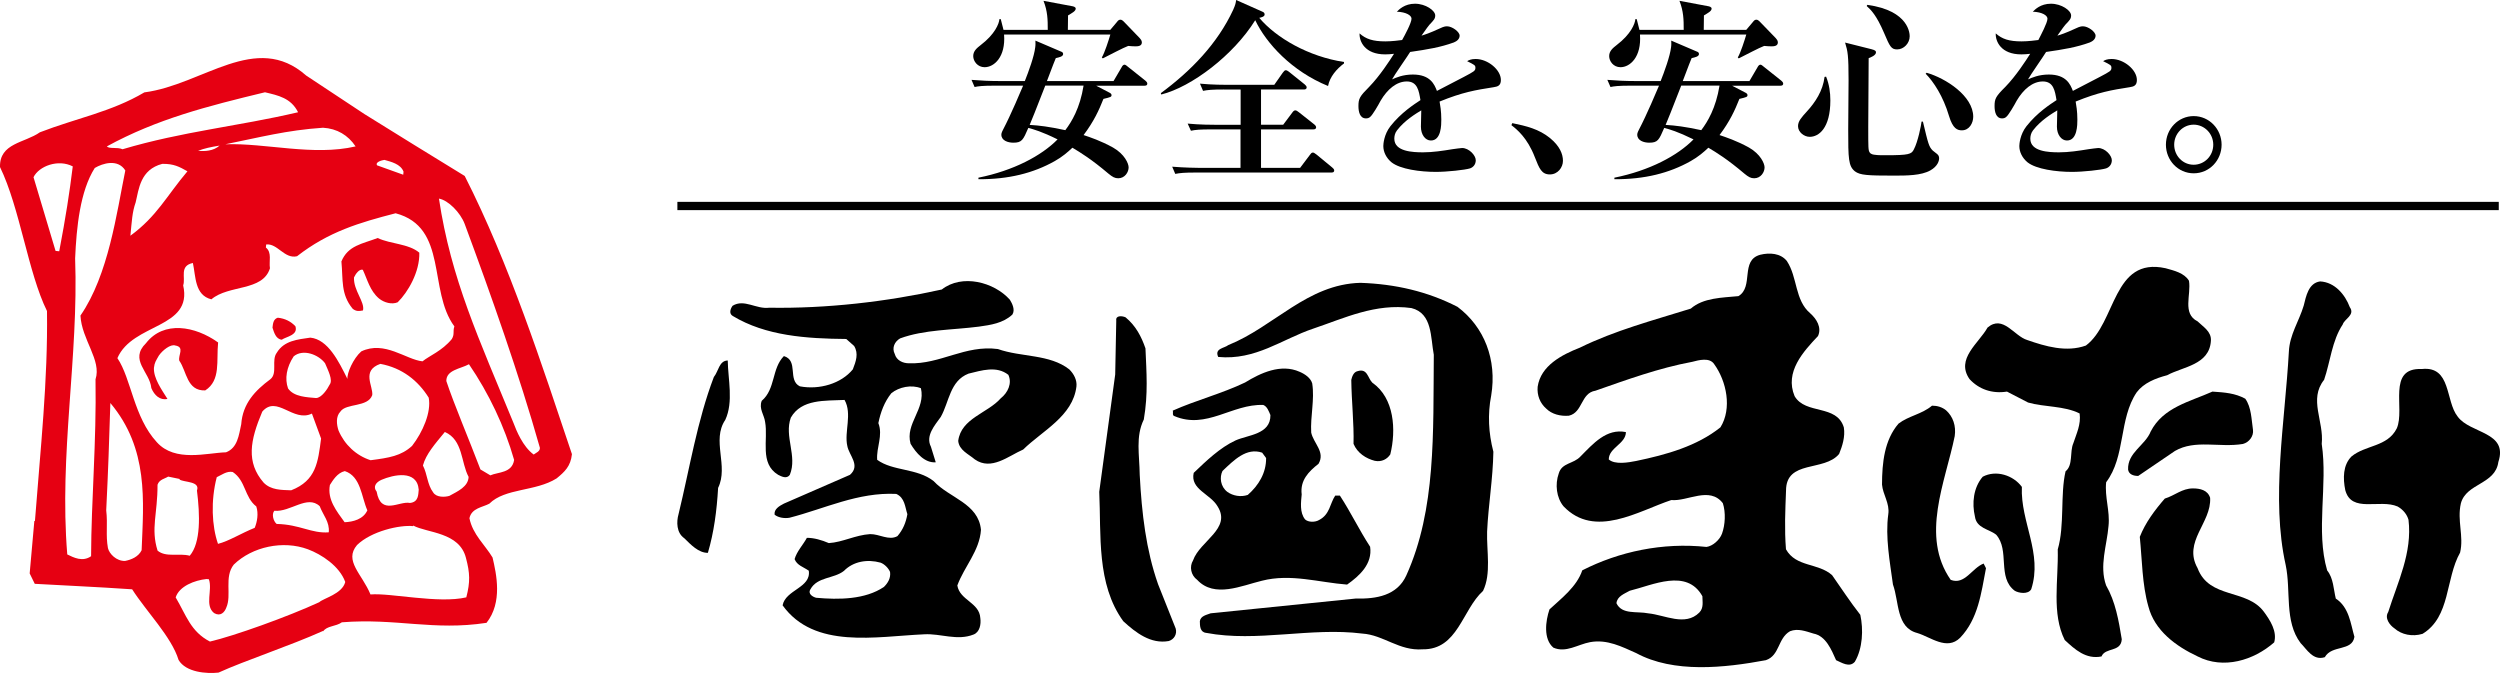
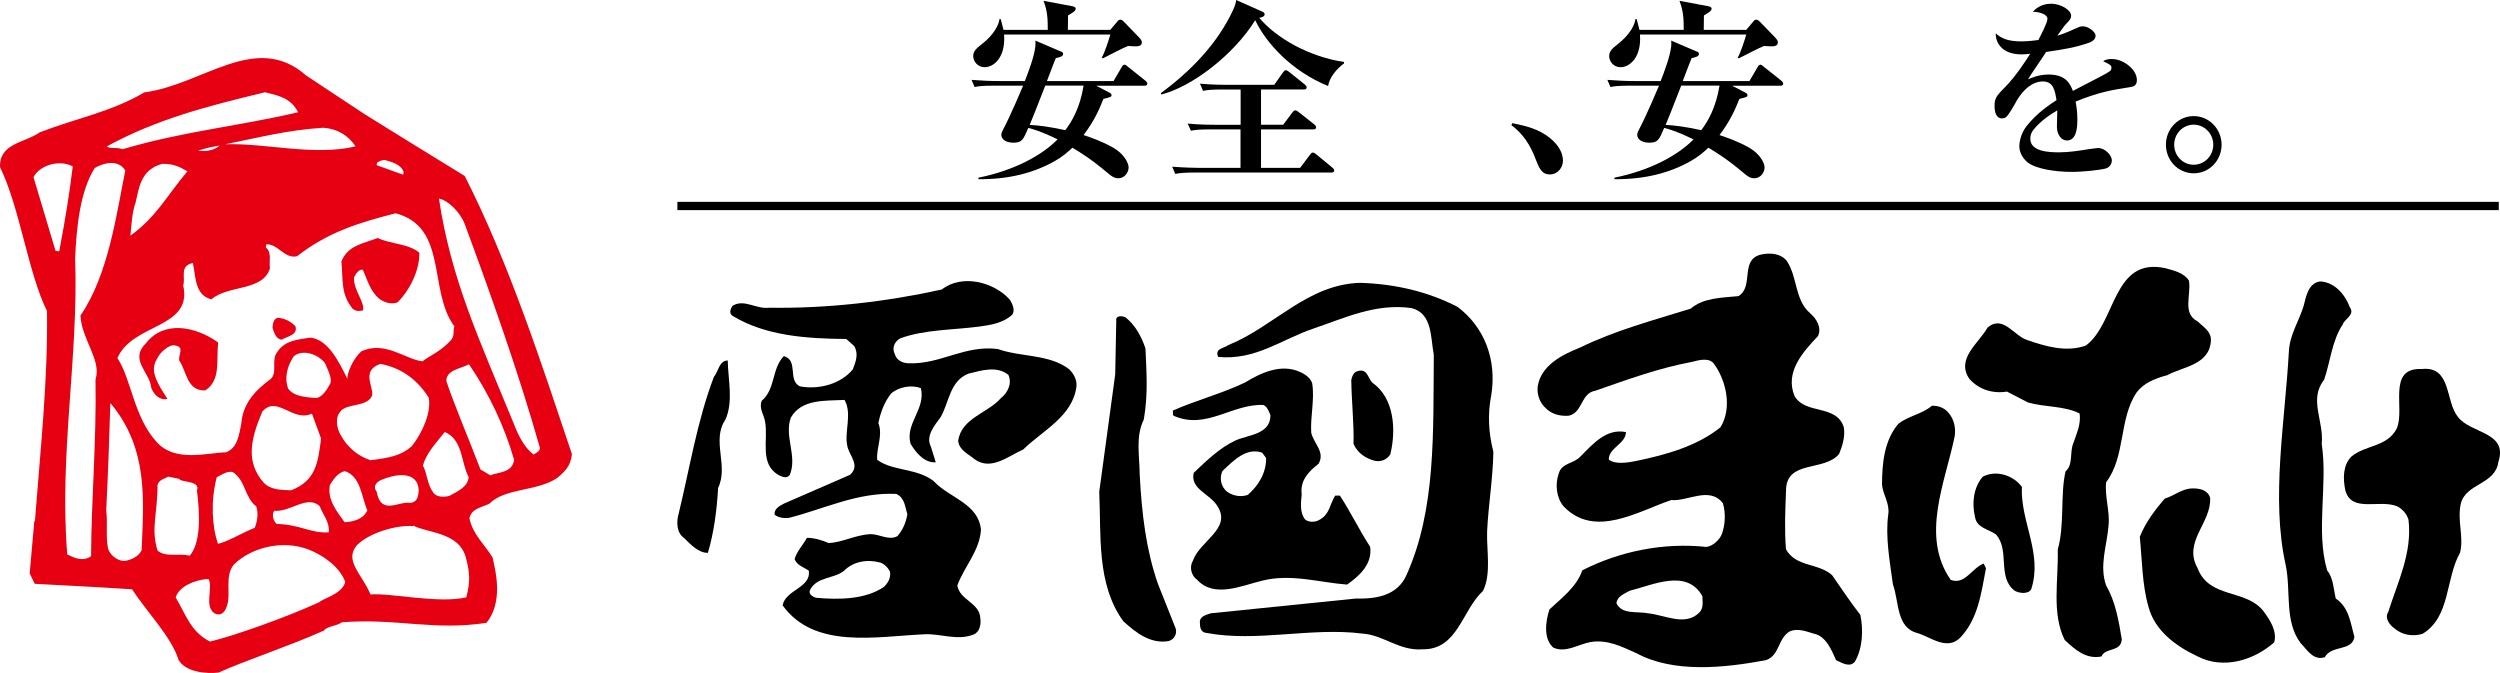
<svg xmlns="http://www.w3.org/2000/svg" version="1.1" id="レイヤー_1" x="0px" y="0px" viewBox="0 0 422.95 113.85" style="enable-background:new 0 0 422.95 113.85;" xml:space="preserve">
  <style type="text/css">
	.st0{fill:#E60012;}
</style>
  <g>
    <g>
      <g>
        <g>
          <path class="st0" d="M82.79,85.21c2.66-2.65,7.81-2.03,11.37-4.27c1.36-1.11,2.39-2.05,2.6-4.11      c-5.04-15-10.59-32.23-18.14-47.06c-5.7-3.49-11.38-6.99-16.96-10.47l-9.86-6.52c-8.52-7.53-17.46,1.56-27.38,2.85      c-5.55,3.29-11.48,4.36-17.67,6.75C4.17,24.2-0.1,24.19,0,28.26c3.37,6.91,4.75,17.88,7.95,24.36      C8.11,64.4,6.85,75.84,5.91,88.15l-0.1-0.02l-0.79,8.88l0.86,1.76c5.08,0.3,10.05,0.49,16.48,0.93      c2.33,3.67,6.68,8.07,7.85,11.95c1.24,2.11,4.76,2.36,6.76,2.14c4.48-2.04,12.03-4.51,17.71-7.06l-0.02,0.1      c0.62-0.97,2.17-0.82,3.18-1.55c9.24-0.73,15.48,1.47,24.47,0.09c2.75-3.47,1.67-8.27,1.02-11.05      c-1.25-2.11-3.36-3.88-3.91-6.65C79.79,85.94,81.68,85.82,82.79,85.21z M10.02,42.51L9.4,42.45L5.67,29.98      c0.92-1.88,4.17-3.11,6.64-1.83C11.75,32.68,11.13,36.68,10.02,42.51z M78.62,37.9c4.5,12.13,9.2,25.42,12.72,37.86      c0.04,0.63-0.71,0.86-1.05,1.14c-1.84-1.34-2.93-4.05-3.42-5.35c-5.84-14.24-10.56-24.3-12.61-37.95      C75.81,33.86,77.89,35.95,78.62,37.9z M65.04,27.05c1.12,0.32,2.74,0.69,3.23,1.99l-0.05,0.52l-4.43-1.59      C63.44,27.4,64.62,27.11,65.04,27.05z M54.65,21.61c2.38,0.14,4.25,1.27,5.51,3.16c-7.15,1.67-15.25-0.61-22.05-0.36      C43.96,23.24,48.46,22.03,54.65,21.61z M44.83,15.61c2.24,0.54,4.39,0.96,5.6,3.38c-10.25,2.4-19.5,3.23-29.7,6.26      c-0.9-0.41-2.18-0.01-2.66-0.48C26.57,20.12,35.12,17.96,44.83,15.61z M37.15,24.63c-1.04,0.93-2.5,0.99-3.64,0.88      C34.6,25.1,35.56,24.89,37.15,24.63z M31.71,28.98c-3.56,4.22-5.15,7.6-9.65,10.9c0.25-2.47,0.29-3.93,0.89-5.64      c0.54-2.23,0.77-5.55,4.51-6.52C29.44,27.7,30.33,28.21,31.71,28.98z M11.38,93.8c-1.4-17.02,1.93-33.36,1.33-50.09      c0.23-5.29,0.84-11.37,3.32-15.29c1.34-0.8,3.91-1.59,5.17,0.42c-1.46,7.15-2.83,17.64-7.59,24.55      c0.21,4.08,3.61,7.55,2.55,10.78c0.17,10.64-0.72,20.45-0.75,29.93C13.96,95.11,12.47,94.33,11.38,93.8z M21.16,94.9      c-1.46,0.05-2.68-1.21-2.9-2.18c-0.4-2.23-0.01-3.96-0.29-6.38c0.38-7.78,0.45-10.58,0.7-18.16c6.5,7.75,5.62,16.52,5.29,24.91      C23.43,94.19,22.23,94.69,21.16,94.9z M19.86,60.59c2.58-5.98,12.79-4.96,11.13-12.31c0.45-1.31-0.7-3.3,1.64-3.79      c0.5,2.24,0.28,5.45,3.13,6.15c2.96-2.51,8.68-1.31,9.91-5.25c-0.2-1.17,0.38-2.67-0.69-3.51l0.05-0.52      c1.91-0.23,3.09,2.5,5.22,1.99c5.32-4.15,10.59-5.7,16.68-7.27c8.93,2.37,5.45,13.06,9.94,19.14c-0.3,0.91,0.08,1.26-0.43,2.14      c-1.66,2.02-3.83,2.84-4.96,3.77c-2.79-0.28-6.41-3.57-10.36-1.68c-1.37,1.21-2.45,3.71-2.34,4.66      c-1.47-2.96-3.29-6.69-6.28-6.99c-2.11,0.31-4.43,0.49-5.67,2.55c-0.96,1.26,0.17,3.46-1.08,4.48      c-2.59,1.92-4.69,4.11-4.94,7.63c-0.4,1.84-0.62,4-2.57,4.74c-3.24,0.09-8.61,1.73-11.7-1.7C22.6,70.55,22.22,64.06,19.86,60.59      z M69.71,75.44c-1.84,1.69-3.85,2.01-7.01,2.42c-2.43-0.77-4.42-2.64-5.43-5.03c-0.32-0.97-0.5-2.35,0.32-3.2      c0.98-1.46,4.65-0.68,5.39-2.79c0.16-1.55-1.87-4.15,1.37-5.28c3.68,0.68,6.38,2.83,8.18,5.72C73,69.73,71.51,73.12,69.71,75.44      z M69.36,85.09c-1.84-0.38-4.91,2.22-5.64-1.92c-0.65-0.79-0.16-1.57,0.83-2c1.96-0.84,6.01-1.78,6.29,1.68      C70.75,83.68,70.83,84.93,69.36,85.09z M75.26,73.08c3.1,1.36,2.71,5.18,4.02,7.6c-0.07,1.66-1.81,2.42-3.25,3.21      c-0.75,0.23-2.21,0.3-2.75-0.59c-1.01-1.35-0.95-3.01-1.73-4.55C72.07,76.82,73.6,75.1,75.26,73.08z M44.37,69.64      c2.47-2.88,5.22,1.88,8.4,0.33l1.55,4.22c-0.52,4.01-0.83,7.11-5.06,8.76c-1.66-0.06-3.43-0.03-4.66-1.3      C41.62,78.21,42.3,74.53,44.37,69.64z M43.09,89.3c-2.28,0.91-4.39,2.26-6.21,2.71c-1.05-3.03-1.24-7.31-0.21-11.28      c0.77-0.34,1.67-1.08,2.7-0.88c2.24,1.49,1.96,4.27,3.99,5.83C43.76,86.88,43.51,88.3,43.09,89.3z M49.69,60.28      c1.59-1.3,4.19-0.3,5.3,1.17c0.5,1.19,1.38,2.85,0.78,3.62c-0.39,0.79-1.38,2.26-2.31,2.27c-1.45-0.14-3.74-0.17-4.73-1.63      C48.15,64.08,48.46,62.14,49.69,60.28z M46.41,86.41c2.68,0.28,5.59-2.76,7.68-0.77c0.57,1.51,1.71,2.67,1.53,4.42      c-2.94,0.22-4.86-1.33-8.82-1.42C46.23,88.16,45.93,86.98,46.41,86.41z M26.66,93.16c-1.18-3.76,0.01-6.24-0.01-11.15      c0.3-0.91,1.25-1.02,1.8-1.38l1.94,0.4l-0.01,0.1c0.79,0.5,3.52,0.26,2.94,1.86c0.52,4.12,0.67,8.82-1.22,11.03      C30.27,93.53,28.1,94.35,26.66,93.16z M54.01,101.88c-5.35,2.47-14.44,5.72-18.49,6.66c-3.27-1.68-4.02-4.47-5.8-7.47      c0.61-1.91,3.21-2.9,5.21-3.11L35.34,98c0.65,1.85-0.76,4.41,0.88,5.72c1.08,0.63,1.78-0.13,2.07-0.94      c0.94-2.1-0.41-5.15,1.26-7.26c3.12-3.03,8.34-4.16,12.55-2.59c2.3,0.86,5.34,2.84,6.31,5.53      C57.9,100.49,54.71,101.21,54.01,101.88z M58.3,88.35c-1.38-1.91-2.95-3.84-2.49-6.3c0.5-0.78,1.25-2.06,2.53-2.35      c2.72,0.9,2.79,4.34,3.81,6.64C61.47,87.84,59.76,88.29,58.3,88.35z M78.83,94.39c0.68,2.57,0.74,4.04,0.06,6.67      c-4.7,1.1-12.84-0.78-16.21-0.49c-1.43-3.48-4.53-5.68-2.28-8.36c2.43-2.36,7.23-3.43,9.49-3.2l0.01-0.1      C72.28,90.19,77.72,90,78.83,94.39z M75.51,64.46c-0.02-1.88,2.39-2.05,3.83-2.84c3.36,4.92,6.02,10.51,7.64,16.19      c-0.34,2.26-2.71,2.02-4.02,2.61l-1.68-1C79.31,74.23,76.79,68.35,75.51,64.46z" />
          <path class="st0" d="M61.41,52.52c0.35-1.43-1.63-3.39-1.52-5.58c0.27-0.59,0.88-1.47,1.49-1.3c0.77,1.64,1.2,3.56,2.74,4.86      c0.87,0.71,2.19,1.06,3.16,0.64c1.73-1.7,3.75-5.14,3.66-8.39c-1.82-1.54-4.76-1.42-7.05-2.48c-2.6,0.99-5.02,1.26-6.13,3.96      c0.3,3.15-0.14,5.51,1.9,8C60.24,52.71,60.77,52.65,61.41,52.52z" />
          <path class="st0" d="M47.67,57.47c0.79-0.54,2.79-0.75,2.31-2.27c-0.75-0.8-1.74-1.32-2.98-1.45c-0.75,0.23-0.82,0.96-0.9,1.68      C46.35,56.19,46.65,57.37,47.67,57.47z" />
          <path class="st0" d="M34.72,66.05c2.67-1.71,1.86-5.02,2.18-8.11c-3.89-2.79-9.21-3.74-12.2,0.12c-2.89,2.84,0.65,4.85,0.9,7.59      c0.5,1.2,1.45,2.12,2.73,1.84c-0.98-1.57-2.36-3.47-2.29-5.24c0.1-0.93,0.34-1.21,0.84-2.1c0.61-0.88,1.98-1.98,2.77-1.7      c1.64,0.27,0.46,1.61,0.68,2.57C31.61,62.82,31.58,66.16,34.72,66.05z" />
        </g>
      </g>
    </g>
    <g>
      <path d="M309.95,97.3c-2.38-2.11-6.09-1.32-7.8-4.37c-0.27-3.44-0.12-6.48,0.01-9.91c-0.01-5.29,6.47-3.17,8.98-6.22    c0.53-1.31,1.06-2.9,0.8-4.49c-1.2-3.96-6.47-2.11-8.33-5.29c-1.71-4.09,1.47-7.53,3.96-10.17c0.67-1.45-0.26-2.91-1.31-3.84    c-2.65-2.24-2.12-6.08-3.96-8.85c-1.06-1.33-2.91-1.45-4.5-1.06c-3.44,0.93-1.05,5.42-3.69,7c-2.78,0.27-5.95,0.27-8.06,2.11    c-6.35,1.98-12.83,3.69-18.77,6.61c-3.04,1.19-6.62,3.04-7.14,6.61c-0.13,1.45,0.4,2.78,1.45,3.7c0.92,0.93,2.38,1.32,3.83,1.2    c2.38-0.54,1.99-3.84,4.5-4.23c5.29-1.85,10.7-3.83,16.39-4.89c1.05-0.27,2.91-0.8,3.69,0.39c2.11,2.91,3.05,7.53,1.06,10.7    c-3.96,3.17-9.11,4.62-14.27,5.69c-1.32,0.26-3.57,0.66-4.62-0.26c0-1.99,2.9-2.65,2.9-4.63c-3.3-0.66-5.55,1.98-7.66,4.1    c-1.19,1.32-3.17,1.05-3.7,2.9c-0.66,1.85-0.39,4.1,0.8,5.55c5.29,5.55,12.69,0.79,18.24-1.05c2.77,0.26,6.48-2.38,8.72,0.53    c0.52,1.59,0.39,3.7-0.14,5.15c-0.38,1.05-1.58,2.12-2.63,2.25c-7.4-0.79-14.8,0.79-21.01,3.96c-0.93,2.78-3.56,4.76-5.55,6.61    c-0.67,1.97-1.06,5.01,0.66,6.47c2.12,0.93,4.09-0.53,6.21-0.93c2.9-0.53,5.41,0.79,7.8,1.85c6.34,3.44,14.92,2.51,21.94,1.2    c2.37-0.8,1.99-3.71,4.09-4.9c1.33-0.52,2.64,0,3.97,0.4c2.11,0.4,3.04,2.77,3.82,4.5c0.93,0.4,2.26,1.32,3.17,0.27    c1.33-2.26,1.47-5.43,0.93-7.94C312.98,101.79,311.53,99.54,309.95,97.3z M287.48,103.64c-2.38,2.37-5.82,0.4-8.59,0.13    c-1.98-0.4-4.49,0.26-5.42-1.72c0.13-1.18,1.32-1.58,2.25-2.11c3.84-0.93,9.65-3.83,12.29,0.93    C288.01,101.79,288.27,102.85,287.48,103.64z" />
      <g>
        <path d="M168.82,59.05c-5.55-0.73-9.75,2.61-15.04,2.41c-1.05,0.01-2.12-0.51-2.4-1.56c-0.54-1.05-0.02-2.12,0.9-2.65     c4.08-1.5,8.83-1.41,13.32-1.99c1.98-0.28,4.1-0.57,5.67-2.04c0.51-0.8-0.02-1.86-0.42-2.51c-2.68-3.01-8.11-4.41-11.52-1.73     c-9.36,2.08-19.53,3.24-29.18,3.08c-2.24,0.29-4.24-1.54-6.21-0.33c-0.39,0.53-0.64,1.33,0.02,1.72     c5.59,3.38,12.47,3.84,19.21,3.9l1.33,1.18c0.8,1.31,0.29,2.64-0.22,3.96c-1.96,2.4-5.64,3.5-8.96,2.87     c-2.12-1.04-0.18-4.36-2.7-5.12c-2.09,2.13-1.39,5.56-3.75,7.57c-0.52,1.33,0.42,2.38,0.57,3.56c0.56,3.04-0.99,7.02,2.21,8.96     c0.53,0.26,1.46,0.78,1.98-0.02c1.29-3.18-0.99-6.46,0.16-9.65c1.82-3.19,5.79-2.83,9.09-3c1.34,2.36-0.08,5.42,0.47,7.79     c0.28,1.59,2.28,3.28,0.45,4.88l-11.18,4.87c-0.79,0.41-1.71,0.95-1.57,1.88c0.67,0.53,1.73,0.65,2.52,0.51     c5.93-1.52,11.58-4.35,18.06-4.03c1.46,0.65,1.48,2.23,1.88,3.43c-0.25,1.45-0.76,2.64-1.68,3.71c-1.45,0.81-3.04-0.37-4.63-0.34     c-2.51,0.16-4.61,1.37-6.98,1.52c-1.2-0.52-2.53-0.9-3.71-0.89c-0.65,1.2-1.7,2.27-2.08,3.6c0.41,1.06,1.47,1.31,2.4,1.96     c0.43,2.9-3.93,3.21-4.43,5.86c5.37,7.47,15.78,5.26,23.97,4.9c2.77-0.16,5.56,1.14,8.33,0.04c1.05-0.4,1.3-1.73,1.15-2.79     c-0.16-2.64-3.47-2.99-3.89-5.51c1.16-3.18,3.77-5.85,4-9.42c-0.44-4.5-5.35-5.36-8.01-8.24c-2.8-2.21-6.89-1.65-9.55-3.6     c-0.16-2.11,1.02-4.11,0.2-6.21c0.38-1.86,1.02-3.59,2.19-5.05c1.31-1.07,3.42-1.49,5.01-0.85c0.83,3.56-2.71,5.97-1.75,9.4     c0.94,1.58,2.41,3.28,4.26,3.13l-0.82-2.64c-0.94-1.84,0.63-3.58,1.67-5.04c1.43-2.53,1.53-6.09,4.69-7.32     c2.24-0.54,4.74-1.37,6.74,0.2c0.68,1.45-0.1,3.04-1.28,3.97c-2.22,2.53-6.71,3.37-7.2,7.21c0.15,1.58,1.74,2.22,2.81,3.13     c2.79,1.96,5.68-0.58,8.18-1.67c3.27-3.2,8.4-5.63,9.01-10.66c0.12-1.06-0.41-2.11-1.21-2.9     C177.56,59.88,172.8,60.46,168.82,59.05z M149.55,99.29c-3.16,2.15-7.65,2.19-11.48,1.84c-0.53-0.14-1.47-0.64-0.95-1.45     c1.17-2.12,3.96-1.75,5.66-3.1c1.57-1.6,3.94-2.02,6.2-1.39c0.66,0.25,1.33,0.92,1.6,1.57     C150.72,97.82,150.21,98.63,149.55,99.29z" />
        <path d="M120.77,63.78c-2.83,7.43-4.07,15.37-5.97,23.19c-0.38,1.32-0.36,3.17,0.97,4.09c1.06,1.04,2.4,2.49,3.99,2.47     c1.02-3.45,1.51-7.15,1.73-10.99c1.81-3.71-1.14-8.04,1.21-11.5c1.42-3.05,0.46-6.88,0.42-10.05     C121.66,61,121.55,62.84,120.77,63.78z" />
      </g>
      <g>
        <path d="M395.17,101.27c-0.39-1.59-0.39-3.44-1.46-4.76c-1.97-6.74,0.13-14.4-0.92-21.41c0.41-3.84-2.24-7.53,0.4-10.84     c1.05-3.04,1.32-6.61,3.16-9.38c0.27-0.92,2.13-1.59,1.19-2.91c-0.79-2.11-2.52-4.23-5.02-4.36c-1.98,0.27-2.38,2.52-2.78,4.1     c-0.79,2.64-2.38,4.89-2.51,7.79c-0.66,11.9-3.05,24.85-0.54,36.08c0.93,4.37-0.26,9.52,2.52,13.21c1.06,1.06,2.12,3.04,4.1,2.39     c1.19-2.13,4.62-0.93,5.01-3.44C397.68,105.51,397.42,102.73,395.17,101.27z" />
        <path d="M415.79,70.48c-2.11-2.64-1.05-8.59-6.07-8.05c-5.96-0.26-2.78,6.73-4.23,10.04c-1.59,3.17-5.28,2.78-7.67,4.76     c-1.45,1.46-1.45,3.69-1.05,5.68c1.05,3.97,5.82,1.46,8.86,2.78c0.92,0.52,1.58,1.33,1.84,2.25c0.67,5.55-1.84,10.57-3.43,15.6     c-0.67,1.04,0.27,2.24,1.06,2.77c1.18,1.06,3.03,1.45,4.75,0.92c4.76-2.91,3.83-9.25,6.35-13.75c0.66-2.77-0.54-5.41,0.13-8.32     c0.91-3.44,5.82-3.17,6.34-7C424.38,73,417.9,73.39,415.79,70.48z" />
      </g>
      <g>
        <path d="M252.65,76.43c-0.82-3.16-0.99-6.33-0.37-9.51c1.01-6.09-1.18-11.62-5.7-15.01c-5.05-2.59-10.48-3.86-16.43-4.06     c-8.99,0.23-14.6,7.42-22.36,10.54c-0.65,0.53-2.37,0.55-1.69,2c6.35,0.6,10.8-3.02,16.07-4.79c5.26-1.77,10.53-4.33,16.62-3.48     c3.57,0.89,3.22,4.99,3.78,7.9c-0.12,13.21,0.4,26.16-4.64,37.31c-1.55,3.45-5.11,4.02-8.55,3.93l-24.56,2.5     c-0.65,0.26-1.71,0.42-1.83,1.34c0.01,0.8,0.02,1.85,1.07,1.97c8.61,1.63,17.7-0.99,26.43,0.12c3.58,0.23,6.24,2.97,10.2,2.66     c5.95,0.08,6.67-6.67,10.21-9.88c1.42-2.92,0.59-6.74,0.69-10.04C251.81,85.29,252.57,81.06,252.65,76.43z" />
        <path d="M195.92,98.83c-2.04-5.8-2.76-12-3.1-18.47c-0.04-3.44-0.73-6.47,0.69-9.39c0.75-4.37,0.45-7.94,0.28-12.03     c-0.68-1.98-1.63-3.82-3.36-5.25c-0.54-0.26-1.72-0.38-1.58,0.54l-0.18,9.12l-2.7,19.85c0.34,7.26-0.5,15.59,4.06,21.89     c2.13,1.96,4.67,3.91,7.7,3.36c0.93-0.28,1.44-1.2,1.17-2.13L195.92,98.83z" />
        <path d="M213.49,98.25c4.88-1.25,9.65,0.29,14.41,0.65c2.1-1.48,4.32-3.49,3.9-6.4c-1.88-2.89-3.24-5.78-5.12-8.66l-0.79,0.01     c-0.9,1.33-0.89,3.18-2.72,4.12c-0.66,0.41-1.85,0.41-2.38-0.1c-0.94-1.18-0.69-2.9-0.57-4.22c-0.29-2.38,1.15-3.85,2.85-5.19     c1.17-1.99-0.83-3.42-1.24-5.27c-0.16-2.77,0.6-5.56,0.17-8.33c-0.27-0.92-1.21-1.57-2.13-1.96c-3.18-1.42-6.61,0.2-9.23,1.81     c-3.95,1.89-8.29,3-12.24,4.76c0.13,0.26-0.13,0.79,0.27,0.92c5.45,2.32,9.76-2.08,15.05-1.88c0.66,0.26,0.93,1.05,1.21,1.71     c0.04,3.3-3.8,3.34-5.9,4.29c-2.63,1.21-4.99,3.49-7.08,5.49c-0.63,2.78,2.81,3.55,4.03,5.65c2.42,3.8-2.98,5.84-4.14,9.16     c-0.65,1.06-0.37,2.51,0.7,3.29C205.46,101.24,210.07,99.07,213.49,98.25z M206.82,79.68c1.96-1.86,4.06-4,6.71-3.1l0.67,0.91     c0.03,2.51-1.27,4.64-3.1,6.24c-1.19,0.41-2.52,0.15-3.44-0.5C206.46,82.33,206.3,80.75,206.82,79.68z" />
        <path d="M232.58,77.96c1.18,0.24,2.11-0.29,2.63-1.09c1.01-4.11,0.7-9.52-3.03-12.12c-0.8-0.78-0.82-2.5-2.53-1.95     c-0.65,0.14-0.92,0.93-1.04,1.47c0.04,3.56,0.47,7.39,0.38,10.82C229.65,76.67,231.12,77.58,232.58,77.96z" />
      </g>
      <g>
        <path d="M330.02,98.1c-5.15-7.41-0.91-16.52,0.68-24.32c0.25-1.72-0.28-3.3-1.46-4.36c-0.65-0.53-1.46-0.79-2.38-0.79     c-1.71,1.45-3.96,1.72-5.67,3.04c-2.39,2.78-2.78,6.61-2.79,10.31c0.14,1.71,1.33,3.17,1.06,5.02     c-0.53,3.83,0.27,8.06,0.79,11.89c1.06,2.92,0.53,7.27,4.1,8.2c2.25,0.66,5.03,3.04,7.27,0.8c3.04-3.18,3.56-7.53,4.37-11.76     l-0.4-0.79C333.6,96.11,332.4,99.02,330.02,98.1z" />
        <path d="M342.06,82.37c-1.46-1.98-4.37-2.91-6.62-1.72c-1.59,1.85-1.85,4.49-1.32,6.75c0.27,1.97,2.38,2.11,3.57,3.04     c2.38,2.64,0.14,7.26,3.17,9.51c0.66,0.39,2.25,0.66,2.78-0.26C345.62,93.6,341.8,88.32,342.06,82.37z" />
      </g>
      <g>
        <path d="M356.72,88.98c0.27-2.51-0.67-4.89-0.4-7.4c3.31-4.36,2.13-10.71,5.16-15.2c1.19-1.59,3.18-2.38,5.16-2.9     c2.64-1.45,7.14-1.72,7.4-5.81c0.12-1.59-1.32-2.38-2.25-3.3c-2.64-1.32-1.06-4.49-1.46-6.87c-0.79-1.32-2.51-1.72-3.96-2.12     c-8.99-1.98-8.33,9.25-13.48,13.08c-3.3,1.19-6.87,0.13-9.91-0.93c-2.24-0.66-4.1-4.35-6.73-2.11c-1.46,2.64-5.43,5.29-3.05,8.71     c1.59,1.73,3.83,2.52,6.34,2.12l3.57,1.85c2.78,0.8,6.07,0.53,8.72,1.85c0.26,1.85-0.54,3.43-1.06,5.03     c-0.65,1.46,0,3.7-1.32,4.76c-0.92,3.96-0.13,9.12-1.32,13.21c0.13,5.28-1.06,10.84,1.18,15.33c1.72,1.59,3.58,3.31,6.22,2.78     c0.66-1.59,3.3-0.67,3.43-2.91c-0.52-3.17-1.06-6.34-2.65-9.11C355.13,95.72,356.45,92.28,356.72,88.98z" />
-         <path d="M379.45,75.11c1.05-0.27,1.85-1.32,1.71-2.38c-0.26-1.72-0.26-3.83-1.31-5.28c-1.72-0.93-3.44-1.06-5.55-1.2     c-3.84,1.72-8.32,2.64-10.44,6.74c-0.93,2.37-3.96,3.56-3.83,6.47c0.13,0.8,0.91,1.06,1.71,1.06l6.22-4.23     C371.39,74.31,375.48,75.77,379.45,75.11z" />
        <path d="M371.78,96.11c-2.51-4.49,2.38-7.66,2.13-11.89c-0.41-1.32-1.72-1.59-2.91-1.59c-1.85,0-3.04,1.19-4.76,1.72     c-1.72,1.98-3.3,4.1-4.23,6.48c0.39,3.83,0.39,8.06,1.45,11.76c1.05,4.09,4.64,6.73,8.33,8.46c4.37,2.25,9.52,0.66,12.96-2.38     c0.52-1.85-0.67-3.7-1.73-5.15C380.11,99.55,373.77,101.4,371.78,96.11z" />
      </g>
    </g>
    <rect x="114.6" y="34.15" width="308.14" height="1.4" />
    <g>
      <path d="M185.41,14.48l2.28,1.19c0.16,0.07,0.36,0.23,0.36,0.4c0,0.33-0.13,0.36-1.37,0.66c-0.75,1.91-1.63,3.82-3.36,6.12    c1.08,0.36,2.9,0.96,4.98,2.11c1.96,1.12,2.64,2.7,2.64,3.36c0,0.79-0.62,1.84-1.76,1.84c-0.59,0-0.98-0.23-1.66-0.79    c-2.87-2.43-4.7-3.55-6.09-4.38c-0.75,0.72-1.76,1.58-3,2.27c-3.62,2.04-7.82,3.09-12.9,3.06v-0.26    c5.93-1.19,10.69-3.72,13.39-6.48c-2.67-1.32-4.07-1.71-4.95-1.94c-0.88,2.04-1.08,2.5-2.54,2.5c-0.91,0-2.02-0.36-2.02-1.35    c0-0.17,0.03-0.36,0.29-0.86c1.3-2.47,3.06-6.65,3.39-7.44h-4.69c-2.25,0-2.9,0.1-3.52,0.23l-0.52-1.21    c1.53,0.13,3.09,0.2,4.62,0.2h4.4c0.62-1.55,1.6-4.22,1.76-5.72c0.07-0.46,0.03-0.83,0.03-1.12l4.3,1.84    c0.2,0.07,0.39,0.16,0.39,0.43c0,0.43-0.68,0.56-1.24,0.69c-0.26,0.62-0.39,0.95-1.5,3.88h11.27l1.37-2.34    c0.09-0.19,0.26-0.43,0.49-0.43c0.16,0,0.39,0.2,0.58,0.36l2.94,2.34c0.1,0.1,0.33,0.27,0.33,0.5c0,0.36-0.36,0.36-0.49,0.36    H185.41z M187.85,5.04l1.14-1.35c0.12-0.17,0.29-0.36,0.55-0.36c0.23,0,0.42,0.16,0.55,0.29l2.73,2.83    c0.13,0.16,0.36,0.39,0.36,0.73c0,0.66-0.75,0.66-1.11,0.66c-0.29,0-0.84-0.03-1.2-0.07c-0.88,0.33-3.1,1.51-4.3,2.11l-0.16-0.16    c0.49-0.82,1.14-2.87,1.44-3.88h-17.98c0.29,3.82-1.7,5.53-3.29,5.53c-1.2,0-1.93-1.02-1.93-1.88c0-0.88,0.65-1.38,1.27-1.87    c2.38-1.81,3.1-3.59,3.16-4.38h0.23c0.07,0.29,0.39,1.55,0.46,1.81h7.49c0-1.78-0.03-3.13-0.72-4.91l4.76,0.89    c0.26,0.04,0.69,0.13,0.69,0.43c0,0.43-0.65,0.75-1.3,1.15c0,1.02,0,1.18-0.03,2.44H187.85z M176.84,14.48    c-1.86,4.74-2.05,5.27-2.64,6.65c1.66,0.1,3.23,0.29,6.03,0.89c1.07-1.41,2.48-3.72,3.09-7.54H176.84z" />
      <path d="M227.38,10.73c-1.24,0.92-2.41,2.27-2.7,3.82c-6.13-2.5-10.46-7.21-12.32-11.13c-3.68,5.93-10.78,11.29-15.9,12.57    l-0.07-0.23c5.08-3.75,9.58-8.36,12.25-14.12c0.39-0.89,0.42-1.12,0.49-1.64l4.43,1.97c0.23,0.1,0.39,0.2,0.39,0.49    c0,0.37-0.62,0.5-0.91,0.56c2.9,3.42,8.34,6.55,14.34,7.47V10.73z M207.05,15.14c-1.99,0-2.71,0.07-3.52,0.23l-0.52-1.22    c2.02,0.2,4.3,0.2,4.62,0.2h7.95l1.43-2.04c0.16-0.23,0.33-0.43,0.52-0.43c0.19,0,0.39,0.16,0.62,0.33l2.58,2.07    c0.2,0.17,0.33,0.33,0.33,0.5c0,0.33-0.29,0.36-0.49,0.36h-7.23v5.96h3.75l1.53-2.04c0.16-0.23,0.32-0.39,0.52-0.39    c0.16,0,0.39,0.13,0.62,0.33l2.58,2.04c0.2,0.16,0.32,0.33,0.32,0.49c0,0.33-0.29,0.36-0.49,0.36h-8.83v6.51h6.61l1.66-2.2    c0.16-0.23,0.29-0.39,0.49-0.39c0.16,0,0.26,0.06,0.62,0.33l2.67,2.2c0.16,0.13,0.33,0.3,0.33,0.49c0,0.33-0.26,0.36-0.49,0.36    h-22.88c-1.99,0-2.7,0.07-3.52,0.23l-0.52-1.22c2.02,0.17,4.3,0.2,4.62,0.2h6.94v-6.51H205c-2.02,0-2.7,0.06-3.52,0.23l-0.55-1.21    c2.02,0.2,4.33,0.2,4.66,0.2h4.3v-5.96H207.05z" />
-       <path d="M238.8,3.16c0-0.56-0.91-1.12-2.48-1.18c0.36-0.36,1.3-1.35,3.07-1.35c1.79,0,3.42,1.15,3.42,1.98    c0,0.56-0.23,0.79-0.98,1.58c-0.26,0.3-0.36,0.46-1.34,1.84c0.55-0.17,1.3-0.39,3.16-1.25c0.62-0.3,0.91-0.33,1.17-0.33    c0.84,0,2.12,0.92,2.12,1.58c0,0.59-0.49,0.95-0.98,1.15c-2.25,0.82-4.43,1.18-7.39,1.61c-0.46,0.76-2.71,3.95-3.06,4.64    c0.65-0.29,1.82-0.82,3.52-0.82c2.96,0,3.65,1.68,4.07,2.77c1.27-0.66,3.29-1.71,4.56-2.37c1.73-0.92,1.95-1.02,1.95-1.54    c0-0.43-0.13-0.49-1.4-1.12c0.27-0.17,0.65-0.37,1.44-0.37c2.08,0,4.27,1.84,4.27,3.55c0,0.96-0.55,1.12-1.21,1.22    c-3.13,0.49-5.28,0.85-9.16,2.43c0.1,0.59,0.29,1.62,0.29,3.06c0,0.86,0,3.53-1.76,3.53c-0.95,0-1.69-0.99-1.69-2.34    c0-0.43,0.06-2.37,0.06-2.76c-0.91,0.56-2.8,1.68-4.11,3.39c-0.36,0.46-0.45,0.99-0.45,1.41c0,2.18,3.13,2.3,4.86,2.3    c1.66,0,3.32-0.26,4.98-0.53c0.43-0.06,1.43-0.2,1.63-0.2c1.17,0,2.31,1.25,2.31,2.07c0,0.76-0.49,1.22-0.98,1.38    c-0.85,0.26-3.85,0.59-5.77,0.59c-2.67,0-6.02-0.46-7.49-1.61c-0.88-0.72-1.4-1.74-1.4-2.76c0-0.3,0.09-1.94,1.2-3.36    c1.82-2.31,4.04-3.72,5.08-4.41c-0.26-1.61-0.52-3.16-2.31-3.16c-1.73,0-3.29,1.32-4.43,3.26c-0.36,0.69-1.37,2.44-1.76,2.73    c-0.2,0.2-0.46,0.26-0.72,0.26c-1.04,0-1.27-1.15-1.27-2.08c0-1.25,0.2-1.64,1.82-3.26c1.79-1.84,3.45-4.41,4.2-5.59    c-0.55,0.06-0.94,0.1-1.5,0.1c-3.45,0-4.39-2.2-4.33-3.55c1.07,0.96,2.25,1.35,4.37,1.35c1.14,0,2.35-0.17,2.83-0.23    C237.69,5.92,238.8,3.85,238.8,3.16z" />
      <path d="M255.85,20.83c2.35,0.49,4.5,0.98,6.42,2.56c1.6,1.32,2.15,2.67,2.15,3.82c0,1.12-0.88,2.3-2.21,2.3    c-1.4,0-1.79-0.99-2.54-2.9c-1.27-3.32-3.1-4.77-3.97-5.43L255.85,20.83z" />
      <path d="M293,14.48l2.28,1.19c0.17,0.07,0.36,0.23,0.36,0.4c0,0.33-0.13,0.36-1.37,0.66c-0.75,1.91-1.63,3.82-3.36,6.12    c1.07,0.36,2.9,0.96,4.98,2.11c1.96,1.12,2.64,2.7,2.64,3.36c0,0.79-0.62,1.84-1.76,1.84c-0.59,0-0.98-0.23-1.66-0.79    c-2.87-2.43-4.69-3.55-6.09-4.38c-0.75,0.72-1.76,1.58-3,2.27c-3.62,2.04-7.82,3.09-12.9,3.06v-0.26    c5.93-1.19,10.69-3.72,13.39-6.48c-2.68-1.32-4.07-1.71-4.96-1.94c-0.88,2.04-1.07,2.5-2.54,2.5c-0.92,0-2.02-0.36-2.02-1.35    c0-0.17,0.03-0.36,0.29-0.86c1.3-2.47,3.06-6.65,3.39-7.44h-4.69c-2.25,0-2.9,0.1-3.52,0.23l-0.53-1.21    c1.53,0.13,3.09,0.2,4.62,0.2h4.4c0.62-1.55,1.59-4.22,1.76-5.72c0.07-0.46,0.03-0.83,0.03-1.12l4.3,1.84    c0.2,0.07,0.39,0.16,0.39,0.43c0,0.43-0.68,0.56-1.24,0.69c-0.26,0.62-0.39,0.95-1.5,3.88h11.28l1.37-2.34    c0.1-0.19,0.26-0.43,0.49-0.43c0.16,0,0.39,0.2,0.58,0.36l2.94,2.34c0.1,0.1,0.33,0.27,0.33,0.5c0,0.36-0.36,0.36-0.49,0.36H293z     M295.44,5.04l1.14-1.35c0.13-0.17,0.29-0.36,0.55-0.36c0.23,0,0.42,0.16,0.55,0.29l2.74,2.83c0.13,0.16,0.36,0.39,0.36,0.73    c0,0.66-0.75,0.66-1.11,0.66c-0.29,0-0.85-0.03-1.21-0.07c-0.88,0.33-3.09,1.51-4.3,2.11l-0.16-0.16    c0.49-0.82,1.14-2.87,1.44-3.88h-17.99c0.29,3.82-1.7,5.53-3.29,5.53c-1.21,0-1.92-1.02-1.92-1.88c0-0.88,0.65-1.38,1.27-1.87    c2.38-1.81,3.1-3.59,3.16-4.38h0.23c0.06,0.29,0.39,1.55,0.46,1.81h7.49c0-1.78-0.03-3.13-0.72-4.91l4.76,0.89    c0.26,0.04,0.68,0.13,0.68,0.43c0,0.43-0.65,0.75-1.3,1.15c0,1.02,0,1.18-0.03,2.44H295.44z M284.43,14.48    c-1.86,4.74-2.05,5.27-2.64,6.65c1.66,0.1,3.23,0.29,6.03,0.89c1.07-1.41,2.47-3.72,3.09-7.54H284.43z" />
-       <path d="M308.94,12.97c0.52,1.28,0.72,2.66,0.72,4.02c0,4.7-1.96,6.16-3.49,6.16c-0.94,0-1.98-0.79-1.98-1.81    c0-0.85,0.62-1.51,1.46-2.44c1.46-1.58,2.74-3.52,3.03-5.89L308.94,12.97z M316.6,8.32c0.65,0.17,0.78,0.3,0.78,0.53    c0,0.53-0.91,0.86-1.24,0.99c0,1.15-0.07,9.77-0.07,11.62c0,3.55,0,3.95,0.23,4.31c0.2,0.33,0.62,0.4,1.01,0.43    c0.33,0.06,1.04,0.06,1.79,0.06c3.81,0,4.3-0.16,4.69-0.99c0.69-1.29,1.24-4.12,1.3-4.7h0.23c0.91,3.82,1.01,4.24,1.66,4.9    c0.13,0.13,0.75,0.56,0.85,0.69c0.16,0.16,0.23,0.39,0.23,0.62c0,0.46-0.26,1.35-1.47,2.04c-1.56,0.89-4.04,0.89-6.22,0.89    c-4.43,0-5.67-0.07-6.55-0.72c-1.11-0.89-1.14-2.14-1.14-7.11c0-1.32,0.06-7.11,0.06-8.3c0-4.18-0.13-4.9-0.59-6.38L316.6,8.32z     M315.91,0.82c7.17,0.99,7.17,5,7.17,5.33c0,1.15-0.98,2.21-2.12,2.21c-1.01,0-1.24-0.49-2.22-2.8c-1.3-3.03-2.21-3.88-2.93-4.54    L315.91,0.82z M325.95,12.31c3.22,0.92,7.88,3.92,7.88,7.44c0,1.05-0.65,2.3-1.92,2.3c-0.75,0-1.53-0.26-2.18-2.44    c-0.98-3.32-2.61-5.79-3.95-7.14L325.95,12.31z" />
      <path d="M346.39,3.16c0-0.56-0.91-1.12-2.48-1.18c0.36-0.36,1.3-1.35,3.07-1.35c1.79,0,3.41,1.15,3.41,1.98    c0,0.56-0.22,0.79-0.98,1.58c-0.26,0.3-0.36,0.46-1.34,1.84c0.56-0.17,1.31-0.39,3.17-1.25c0.62-0.3,0.91-0.33,1.17-0.33    c0.85,0,2.12,0.92,2.12,1.58c0,0.59-0.49,0.95-0.97,1.15c-2.25,0.82-4.43,1.18-7.4,1.61c-0.45,0.76-2.7,3.95-3.06,4.64    c0.65-0.29,1.83-0.82,3.52-0.82c2.96,0,3.65,1.68,4.07,2.77c1.27-0.66,3.29-1.71,4.56-2.37c1.73-0.92,1.96-1.02,1.96-1.54    c0-0.43-0.13-0.49-1.4-1.12c0.26-0.17,0.65-0.37,1.44-0.37c2.08,0,4.27,1.84,4.27,3.55c0,0.96-0.55,1.12-1.21,1.22    c-3.12,0.49-5.27,0.85-9.15,2.43c0.1,0.59,0.29,1.62,0.29,3.06c0,0.86,0,3.53-1.76,3.53c-0.95,0-1.7-0.99-1.7-2.34    c0-0.43,0.06-2.37,0.06-2.76c-0.91,0.56-2.8,1.68-4.11,3.39c-0.35,0.46-0.45,0.99-0.45,1.41c0,2.18,3.13,2.3,4.86,2.3    c1.66,0,3.32-0.26,4.99-0.53c0.42-0.06,1.43-0.2,1.63-0.2c1.17,0,2.31,1.25,2.31,2.07c0,0.76-0.49,1.22-0.98,1.38    c-0.84,0.26-3.84,0.59-5.77,0.59c-2.67,0-6.03-0.46-7.5-1.61c-0.88-0.72-1.4-1.74-1.4-2.76c0-0.3,0.1-1.94,1.21-3.36    c1.82-2.31,4.04-3.72,5.08-4.41c-0.26-1.61-0.52-3.16-2.31-3.16c-1.73,0-3.29,1.32-4.43,3.26c-0.36,0.69-1.37,2.44-1.76,2.73    c-0.2,0.2-0.46,0.26-0.71,0.26c-1.04,0-1.27-1.15-1.27-2.08c0-1.25,0.2-1.64,1.83-3.26c1.79-1.84,3.45-4.41,4.2-5.59    c-0.55,0.06-0.95,0.1-1.5,0.1c-3.45,0-4.39-2.2-4.33-3.55c1.08,0.96,2.25,1.35,4.37,1.35c1.14,0,2.34-0.17,2.84-0.23    C345.28,5.92,346.39,3.85,346.39,3.16z" />
      <path d="M366.43,24.48c0-2.67,2.09-4.84,4.7-4.84c2.64,0,4.72,2.21,4.72,4.84c0,2.63-2.05,4.84-4.72,4.84    C368.48,29.32,366.43,27.12,366.43,24.48z M367.83,24.48c0,1.88,1.47,3.39,3.29,3.39c1.82,0,3.32-1.48,3.32-3.39    c0-1.88-1.5-3.39-3.32-3.39C369.3,21.1,367.83,22.61,367.83,24.48z" />
    </g>
  </g>
</svg>